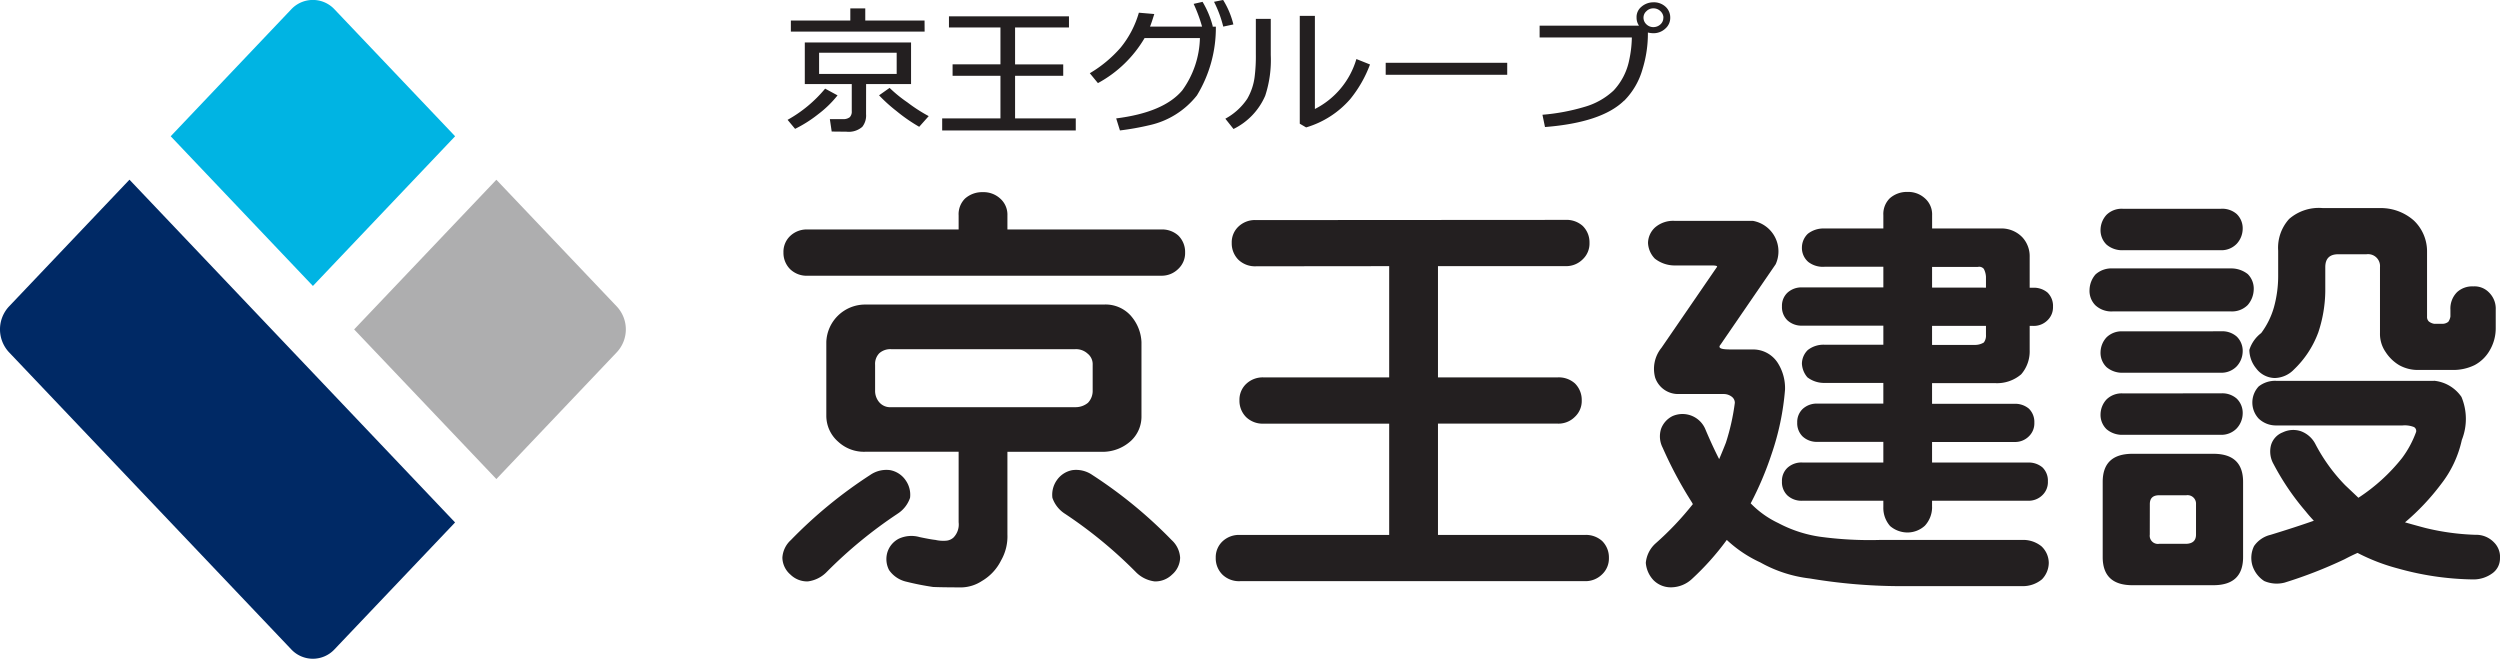
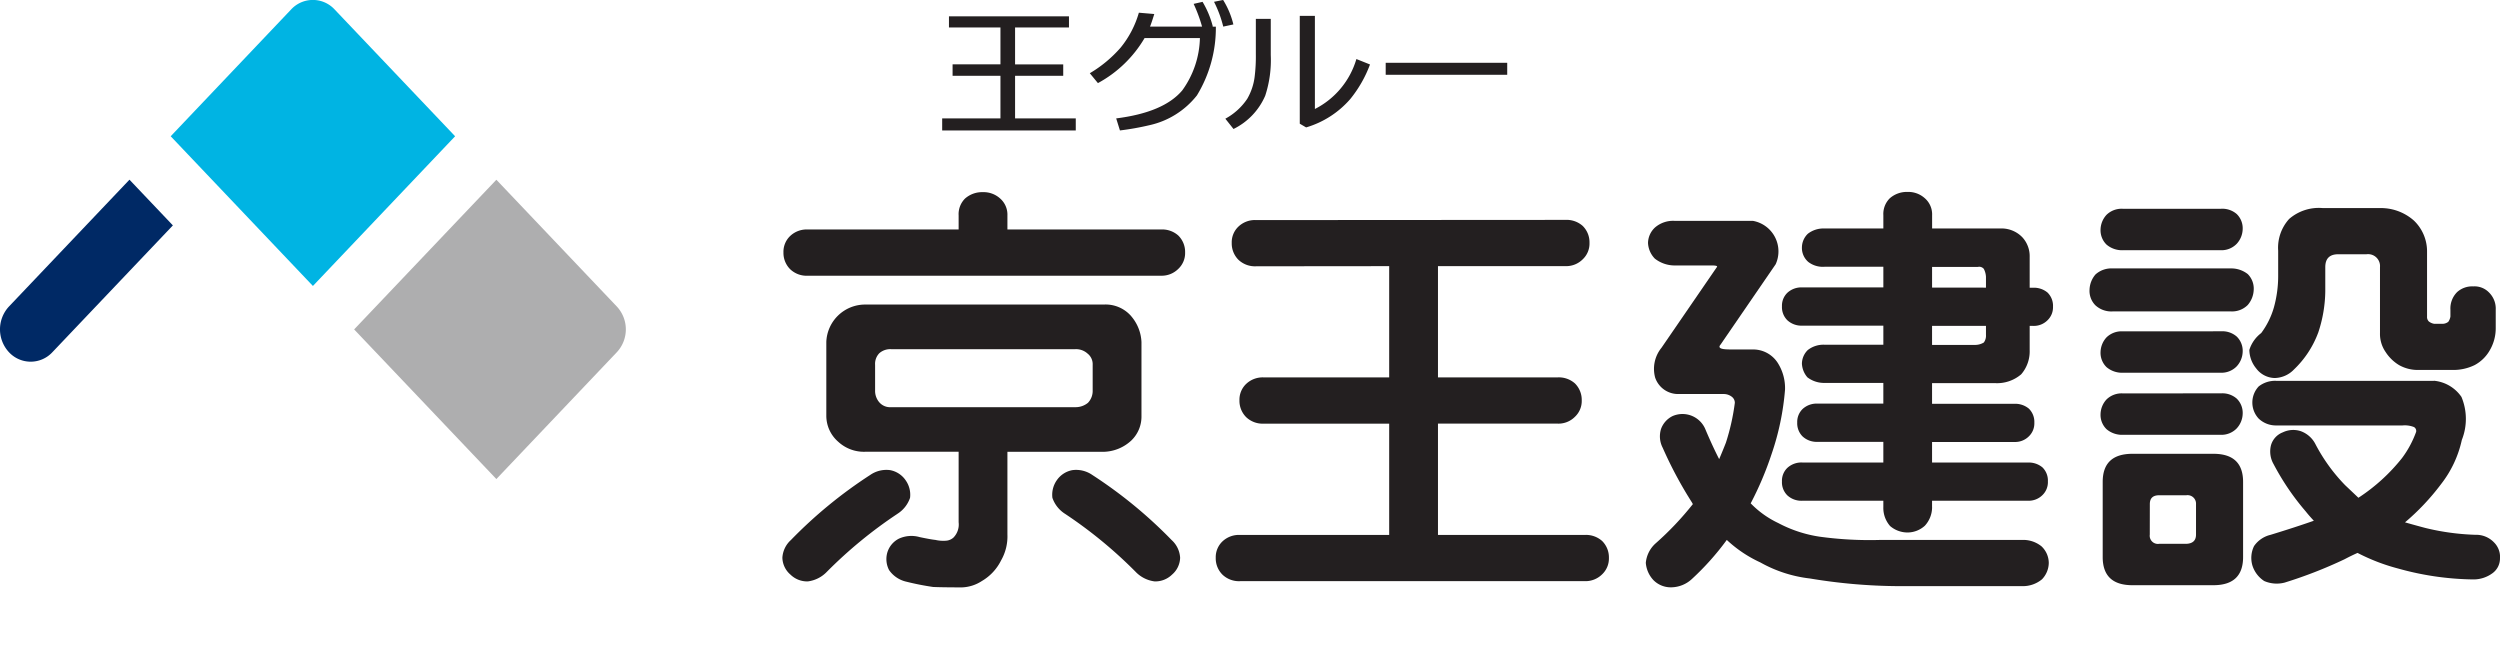
<svg xmlns="http://www.w3.org/2000/svg" height="50" viewBox="0 0 189.755 50" width="189.755">
  <path d="m87.415 155.564 10.795-11.364-9.147-9.625a2.248 2.248 0 0 0 -3.3 0l-9.141 9.625 10.793 11.361" fill="#00b4e3" transform="translate(-63.666 -133.858)" />
-   <path d="m77.172 143.137-9.146 9.625a2.549 2.549 0 0 0 0 3.47l21.419 22.547a2.247 2.247 0 0 0 3.294 0l9.147-9.626z" fill="#002965" transform="translate(-67.345 -129.498)" />
+   <path d="m77.172 143.137-9.146 9.625a2.549 2.549 0 0 0 0 3.47a2.247 2.247 0 0 0 3.294 0l9.147-9.626z" fill="#002965" transform="translate(-67.345 -129.498)" />
  <path d="m86.593 154.5 10.795 11.358 9.143-9.626a2.541 2.541 0 0 0 0-3.469l-9.143-9.623z" fill="#aeaeaf" transform="translate(-59.713 -129.497)" />
  <g fill="#231f20">
    <path d="m126.951 146.614h11.649a1.839 1.839 0 0 1 1.32.459 1.742 1.742 0 0 1 .517 1.282 1.641 1.641 0 0 1 -.517 1.249 1.78 1.78 0 0 1 -1.32.519h-26.782a1.809 1.809 0 0 1 -1.352-.488 1.744 1.744 0 0 1 -.515-1.28 1.649 1.649 0 0 1 .515-1.252 1.82 1.82 0 0 1 1.352-.488h11.429v-1.066a1.674 1.674 0 0 1 .483-1.28 1.953 1.953 0 0 1 1.353-.488 1.866 1.866 0 0 1 1.286.456 1.631 1.631 0 0 1 .581 1.313v1.066m9.4 6.585a3.231 3.231 0 0 1 .775 1.952v5.621a2.515 2.515 0 0 1 -.775 1.861 3.19 3.19 0 0 1 -2.092.854h-7.308v6.266a3.669 3.669 0 0 1 -.482 1.979 3.724 3.724 0 0 1 -1.451 1.558 2.95 2.95 0 0 1 -1.511.488c-1.01 0-1.74-.012-2.191-.031a20.393 20.393 0 0 1 -2.029-.4 2.177 2.177 0 0 1 -1.32-.886 1.8 1.8 0 0 1 -.128-1.341 1.736 1.736 0 0 1 .87-1.038 2.269 2.269 0 0 1 1.577-.122c.578.122.976.193 1.191.213a2.66 2.66 0 0 0 .806.062.933.933 0 0 0 .578-.244 1.421 1.421 0 0 0 .387-1.158v-5.35h-7.083a2.873 2.873 0 0 1 -2.06-.763 2.606 2.606 0 0 1 -.9-1.952v-5.621a2.949 2.949 0 0 1 2.962-2.837h18.094a2.569 2.569 0 0 1 2.091.888zm-4.249 6.9a1.468 1.468 0 0 0 .965-.334 1.308 1.308 0 0 0 .355-.948v-1.931a1.026 1.026 0 0 0 -.387-.854 1.3 1.3 0 0 0 -.933-.335h-13.973a1.26 1.26 0 0 0 -.9.306 1.157 1.157 0 0 0 -.321.883v1.931a1.332 1.332 0 0 0 .321.916 1.085 1.085 0 0 0 .9.366zm-1.737 6.881a1.916 1.916 0 0 1 .318-1.311 1.836 1.836 0 0 1 1.2-.791 2.153 2.153 0 0 1 1.511.366 34.656 34.656 0 0 1 6.019 4.939 1.963 1.963 0 0 1 .647 1.342 1.739 1.739 0 0 1 -.613 1.282 1.817 1.817 0 0 1 -1.321.517 2.419 2.419 0 0 1 -1.448-.732 34.129 34.129 0 0 0 -5.343-4.392 2.332 2.332 0 0 1 -.97-1.22zm-11.77 1.22a34.2 34.2 0 0 0 -5.346 4.392 2.419 2.419 0 0 1 -1.448.732 1.811 1.811 0 0 1 -1.318-.517 1.739 1.739 0 0 1 -.613-1.282 1.963 1.963 0 0 1 .647-1.342 34.654 34.654 0 0 1 6.019-4.939 2.154 2.154 0 0 1 1.511-.366 1.825 1.825 0 0 1 1.193.791 1.9 1.9 0 0 1 .321 1.311 2.325 2.325 0 0 1 -.966 1.218z" transform="translate(-50.485 -129.196)" />
    <path d="m161.28 145.673a1.741 1.741 0 0 1 .512 1.28 1.641 1.641 0 0 1 -.512 1.249 1.772 1.772 0 0 1 -1.32.52h-9.669v8.445h9.08a1.835 1.835 0 0 1 1.317.459 1.76 1.76 0 0 1 .515 1.282 1.645 1.645 0 0 1 -.515 1.248 1.758 1.758 0 0 1 -1.317.52h-9.08v8.449h11.139a1.839 1.839 0 0 1 1.321.459 1.751 1.751 0 0 1 .515 1.279 1.658 1.658 0 0 1 -.515 1.251 1.793 1.793 0 0 1 -1.321.519h-26.142a1.81 1.81 0 0 1 -1.35-.49 1.741 1.741 0 0 1 -.515-1.28 1.654 1.654 0 0 1 .515-1.252 1.82 1.82 0 0 1 1.35-.485h11.3v-8.449h-9.5a1.815 1.815 0 0 1 -1.35-.487 1.749 1.749 0 0 1 -.515-1.282 1.646 1.646 0 0 1 .515-1.251 1.822 1.822 0 0 1 1.35-.489h9.5v-8.445l-10.083.01a1.823 1.823 0 0 1 -1.353-.487 1.752 1.752 0 0 1 -.515-1.283 1.639 1.639 0 0 1 .515-1.248 1.812 1.812 0 0 1 1.353-.488l23.454-.015a1.839 1.839 0 0 1 1.32.46" transform="translate(-41.146 -128.522)" />
    <path d="m163.113 155.023h1.836a2.217 2.217 0 0 1 1.832.976 3.558 3.558 0 0 1 .581 2.075 19.963 19.963 0 0 1 -1.028 4.911 24.645 24.645 0 0 1 -1.579 3.72l.032.029a7.19 7.19 0 0 0 2.06 1.464 9.749 9.749 0 0 0 3.153 1.037 27.891 27.891 0 0 0 4.6.245h10.752a2.21 2.21 0 0 1 1.48.488 1.753 1.753 0 0 1 .549 1.251 1.827 1.827 0 0 1 -.515 1.249 2.269 2.269 0 0 1 -1.514.519h-9.4a41.99 41.99 0 0 1 -6.7-.581 9.993 9.993 0 0 1 -3.766-1.22 9.526 9.526 0 0 1 -2.544-1.707 20.228 20.228 0 0 1 -2.641 2.959 2.345 2.345 0 0 1 -1.543.638 1.849 1.849 0 0 1 -1.385-.547 2.16 2.16 0 0 1 -.578-1.311 2.257 2.257 0 0 1 .771-1.5 23 23 0 0 0 2.8-2.957l-.066-.122a30.9 30.9 0 0 1 -2.22-4.148 1.891 1.891 0 0 1 -.13-1.433 1.75 1.75 0 0 1 .87-.976 1.882 1.882 0 0 1 2.512 1.038c.362.853.708 1.6 1.031 2.227q.287-.672.513-1.252a16.77 16.77 0 0 0 .676-3.018.572.572 0 0 0 -.223-.459 1 1 0 0 0 -.644-.213h-3.382a1.837 1.837 0 0 1 -1.8-1.251 2.534 2.534 0 0 1 .48-2.256l4.187-6.1c.106-.1-.014-.151-.355-.151h-2.855a2.442 2.442 0 0 1 -1.479-.519 1.817 1.817 0 0 1 -.518-1.189 1.632 1.632 0 0 1 .55-1.191 2.1 2.1 0 0 1 1.447-.488h5.956a2.355 2.355 0 0 1 1.737 3.293l-4.184 6.1c-.215.244 0 .365.644.365" transform="translate(-31.875 -128.498)" />
    <path d="m175.594 167.69a2.084 2.084 0 0 1 -.545 1.4 1.958 1.958 0 0 1 -1.321.519 2.035 2.035 0 0 1 -1.32-.488 2.079 2.079 0 0 1 -.515-1.433v-.488h-6.15a1.574 1.574 0 0 1 -1.127-.4 1.39 1.39 0 0 1 -.418-1.067 1.354 1.354 0 0 1 .418-1.036 1.575 1.575 0 0 1 1.127-.4h6.15v-1.568h-4.988a1.576 1.576 0 0 1 -1.13-.4 1.4 1.4 0 0 1 -.418-1.066 1.364 1.364 0 0 1 .418-1.036 1.571 1.571 0 0 1 1.13-.4h4.988v-1.57h-4.473a2.085 2.085 0 0 1 -1.29-.425 1.712 1.712 0 0 1 -.417-1.036 1.46 1.46 0 0 1 .45-1.039 1.93 1.93 0 0 1 1.258-.4h4.473v-1.448h-6.15a1.574 1.574 0 0 1 -1.127-.4 1.389 1.389 0 0 1 -.418-1.066 1.354 1.354 0 0 1 .418-1.036 1.568 1.568 0 0 1 1.127-.4h6.15v-1.567h-4.473a1.8 1.8 0 0 1 -1.225-.367 1.4 1.4 0 0 1 -.483-1.1 1.454 1.454 0 0 1 .45-1.038 1.922 1.922 0 0 1 1.258-.4h4.473v-1.007a1.676 1.676 0 0 1 .483-1.28 1.949 1.949 0 0 1 1.352-.488 1.864 1.864 0 0 1 1.288.457 1.619 1.619 0 0 1 .578 1.311v1.007h5.153a2.194 2.194 0 0 1 1.7.672 2.114 2.114 0 0 1 .552 1.493v2.331h.26a1.611 1.611 0 0 1 1.093.365 1.409 1.409 0 0 1 .418 1.07 1.364 1.364 0 0 1 -.418 1.036 1.464 1.464 0 0 1 -1.093.426h-.26v1.843a2.658 2.658 0 0 1 -.644 1.832 2.821 2.821 0 0 1 -2 .669h-4.765v1.57h6.246a1.613 1.613 0 0 1 1.1.365 1.411 1.411 0 0 1 .418 1.07 1.366 1.366 0 0 1 -.418 1.036 1.471 1.471 0 0 1 -1.1.426h-6.246v1.561h7.277a1.617 1.617 0 0 1 1.1.366 1.4 1.4 0 0 1 .415 1.069 1.364 1.364 0 0 1 -.415 1.038 1.48 1.48 0 0 1 -1.1.426h-7.277v.488m4.092-16.663v-.822a1.477 1.477 0 0 0 -.163-.6.451.451 0 0 0 -.451-.15h-3.477v1.567zm-4.092 2.9v1.448h3.285a1.281 1.281 0 0 0 .644-.184.867.867 0 0 0 .163-.578v-.686z" transform="translate(-28.944 -129.192)" />
    <path d="m191.67 149.185a2.033 2.033 0 0 1 1.254.429 1.557 1.557 0 0 1 .454 1.188 1.871 1.871 0 0 1 -.454 1.16 1.686 1.686 0 0 1 -1.254.488h-9.014a1.785 1.785 0 0 1 -1.288-.459 1.547 1.547 0 0 1 -.452-1.189 1.86 1.86 0 0 1 .452-1.158 1.8 1.8 0 0 1 1.288-.459zm-.775-4.527a1.668 1.668 0 0 1 1.193.4 1.511 1.511 0 0 1 .452 1.158 1.7 1.7 0 0 1 -.452 1.1 1.607 1.607 0 0 1 -1.193.489h-7.467a1.812 1.812 0 0 1 -1.222-.428 1.516 1.516 0 0 1 -.454-1.16 1.709 1.709 0 0 1 .454-1.1 1.639 1.639 0 0 1 1.222-.459zm0 9.3a1.661 1.661 0 0 1 1.193.4 1.511 1.511 0 0 1 .452 1.158 1.7 1.7 0 0 1 -.452 1.1 1.612 1.612 0 0 1 -1.193.488h-7.467a1.819 1.819 0 0 1 -1.222-.426 1.513 1.513 0 0 1 -.454-1.16 1.706 1.706 0 0 1 .454-1.1 1.638 1.638 0 0 1 1.222-.457zm0 4.71a1.655 1.655 0 0 1 1.193.4 1.509 1.509 0 0 1 .452 1.158 1.694 1.694 0 0 1 -.452 1.1 1.608 1.608 0 0 1 -1.193.49h-7.467a1.812 1.812 0 0 1 -1.222-.428 1.51 1.51 0 0 1 -.454-1.158 1.7 1.7 0 0 1 .454-1.1 1.639 1.639 0 0 1 1.222-.459zm1.676 6.722v5.706q0 2.132-2.254 2.134h-6.147q-2.254 0-2.255-2.134v-5.706q0-2.132 2.255-2.134h6.147q2.254-.002 2.254 2.133zm-7.082 4a.621.621 0 0 0 .707.7h2.063c.493-.021.739-.253.739-.7v-2.317a.642.642 0 0 0 -.739-.67h-2.059c-.472 0-.707.222-.707.67zm12.774-15.3a10.27 10.27 0 0 0 .547-3.173v-1.83q0-1 1.032-.976h2.092a.906.906 0 0 1 1.028.976v5a2.417 2.417 0 0 0 .42 1.433 3.152 3.152 0 0 0 1.031 1.005 2.891 2.891 0 0 0 1.511.366h2.512a3.674 3.674 0 0 0 1.705-.366 2.879 2.879 0 0 0 1.156-1.129 3.31 3.31 0 0 0 .45-1.677v-1.4a1.722 1.722 0 0 0 -.515-1.313 1.524 1.524 0 0 0 -1.19-.456 1.7 1.7 0 0 0 -1.219.426 1.749 1.749 0 0 0 -.515 1.342v.519a.958.958 0 0 1 -.161.4.721.721 0 0 1 -.418.153h-.647a.87.87 0 0 1 -.418-.184.476.476 0 0 1 -.13-.365v-4.909a3.228 3.228 0 0 0 -1-2.38 3.776 3.776 0 0 0 -2.543-.947h-4.377a3.438 3.438 0 0 0 -2.546.825 3.244 3.244 0 0 0 -.834 2.408v1.862a8.9 8.9 0 0 1 -.323 2.44 6.042 6.042 0 0 1 -.965 1.952 2.558 2.558 0 0 0 -.9 1.28 2.263 2.263 0 0 0 .517 1.4 1.8 1.8 0 0 0 1.415.732 2.08 2.08 0 0 0 1.448-.641 7.449 7.449 0 0 0 1.837-2.779zm8.791 3.628h-11.979a2.011 2.011 0 0 0 -1.321.426 1.789 1.789 0 0 0 0 2.44 1.89 1.89 0 0 0 1.321.52h9.6a1.911 1.911 0 0 1 .867.122.342.342 0 0 1 .163.366 7.709 7.709 0 0 1 -1.064 1.98 13.937 13.937 0 0 1 -3.317 3.022c-.321-.306-.655-.622-1-.948a13.187 13.187 0 0 1 -2.255-3.11 2.021 2.021 0 0 0 -1.127-1 1.826 1.826 0 0 0 -1.352.09 1.482 1.482 0 0 0 -.9.975 1.923 1.923 0 0 0 .194 1.436 19.25 19.25 0 0 0 2.447 3.6c.193.244.4.476.61.7q-1.382.487-3.283 1.069a2.111 2.111 0 0 0 -1.255.854 2.046 2.046 0 0 0 -.128 1.464 2.189 2.189 0 0 0 .9 1.189 2.39 2.39 0 0 0 1.543.121 34.08 34.08 0 0 0 4.541-1.768c.345-.182.677-.345 1-.487a14.807 14.807 0 0 0 3.09 1.188 22 22 0 0 0 5.695.825 2.431 2.431 0 0 0 1.479-.489 1.381 1.381 0 0 0 .547-1.1 1.55 1.55 0 0 0 -.45-1.219 1.875 1.875 0 0 0 -1.415-.579 18.411 18.411 0 0 1 -3.8-.52c-.535-.141-1.05-.285-1.544-.426a17.822 17.822 0 0 0 2.736-2.9 8.326 8.326 0 0 0 1.577-3.356 4.311 4.311 0 0 0 -.029-3.265 2.858 2.858 0 0 0 -2.091-1.227z" transform="translate(-22.316 -128.812)" />
-     <path d="m113.943 140.893a8.017 8.017 0 0 1 -1.462 1.424 9.715 9.715 0 0 1 -1.76 1.117l-.57-.684a10.024 10.024 0 0 0 2.85-2.368l.941.51m6.611-4.839h-10.153v-.838h4.513v-.923h1.135v.923h4.5zm-4.445 6.272a1.383 1.383 0 0 1 -.286.955 1.563 1.563 0 0 1 -1.2.37l-1.123-.012-.14-.944h.965a.8.8 0 0 0 .543-.141.607.607 0 0 0 .155-.467v-2.052h-3.564v-3.157h8.065v3.157h-3.412zm-3.565-3.06h5.889v-1.607h-5.889zm8.322 3.2-.723.813a12.4 12.4 0 0 1 -1.709-1.182 11.929 11.929 0 0 1 -1.339-1.207l.8-.564a10.179 10.179 0 0 0 1.353 1.1 12.067 12.067 0 0 0 1.619 1.044z" transform="translate(-50.372 -133.654)" />
    <path d="m122.977 142.449v-3.235h-3.633v-.868h3.633v-2.8h-3.908v-.846h9.109v.848h-4.091v2.8h3.655v.868h-3.655v3.235h4.607v.914h-10.14v-.914h4.424" transform="translate(-47.041 -133.462)" />
    <path d="m135.1 135.879a11.615 11.615 0 0 0 -.64-1.727l.676-.154a6.967 6.967 0 0 1 .779 1.87l-.046.012h.277a9.853 9.853 0 0 1 -1.436 5.218 6.323 6.323 0 0 1 -3.6 2.261 20.57 20.57 0 0 1 -2.244.4l-.285-.914q3.609-.454 5.016-2.128a7.039 7.039 0 0 0 1.339-3.97h-4.2a9.16 9.16 0 0 1 -3.541 3.419l-.616-.75a9.515 9.515 0 0 0 2.338-1.942 7.409 7.409 0 0 0 1.385-2.652l1.17.1c-.131.425-.237.745-.323.955h3.951m1.607 0a8.732 8.732 0 0 0 -.7-1.882l.69-.14a6.254 6.254 0 0 1 .778 1.858z" transform="translate(-43.86 -133.858)" />
    <path d="m134.565 143.263-.62-.781a4.69 4.69 0 0 0 1.662-1.51 4.423 4.423 0 0 0 .561-1.662 12.778 12.778 0 0 0 .092-1.759v-2.646h1.133v2.744a8.713 8.713 0 0 1 -.42 3.085 5.023 5.023 0 0 1 -2.408 2.528m8.847-2.255a7.1 7.1 0 0 1 -3.335 2.136l-.483-.282v-8.183h1.148v7.067a6.208 6.208 0 0 0 3.15-3.792l1.033.413a9.288 9.288 0 0 1 -1.513 2.642z" transform="translate(-40.939 -133.472)" />
    <path d="m105.177 4.766h9.224v.91h-9.224z" />
-     <path d="m157.437 141.445q-1.705 1.662-6 2l-.193-.932a15.534 15.534 0 0 0 3.2-.6 5.371 5.371 0 0 0 2.2-1.239 4.736 4.736 0 0 0 1.191-2.343 8.61 8.61 0 0 0 .194-1.682h-7v-.9h7.542a1.053 1.053 0 0 1 -.183-.609 1 1 0 0 1 .36-.817 1.39 1.39 0 0 1 .911-.345 1.3 1.3 0 0 1 .906.317 1.093 1.093 0 0 1 .378.825 1.073 1.073 0 0 1 -.363.845 1.3 1.3 0 0 1 -.91.359 1.776 1.776 0 0 1 -.423-.053 9.128 9.128 0 0 1 -.4 2.756 5.537 5.537 0 0 1 -1.4 2.421m2.981-6.316a.7.7 0 0 0 -.235-.489.761.761 0 0 0 -.535-.207.729.729 0 0 0 -.521.215.65.65 0 0 0 -.223.491.682.682 0 0 0 .223.509.75.75 0 0 0 .521.21.783.783 0 0 0 .552-.218.655.655 0 0 0 .209-.514z" transform="translate(-34.169 -133.803)" />
  </g>
</svg>